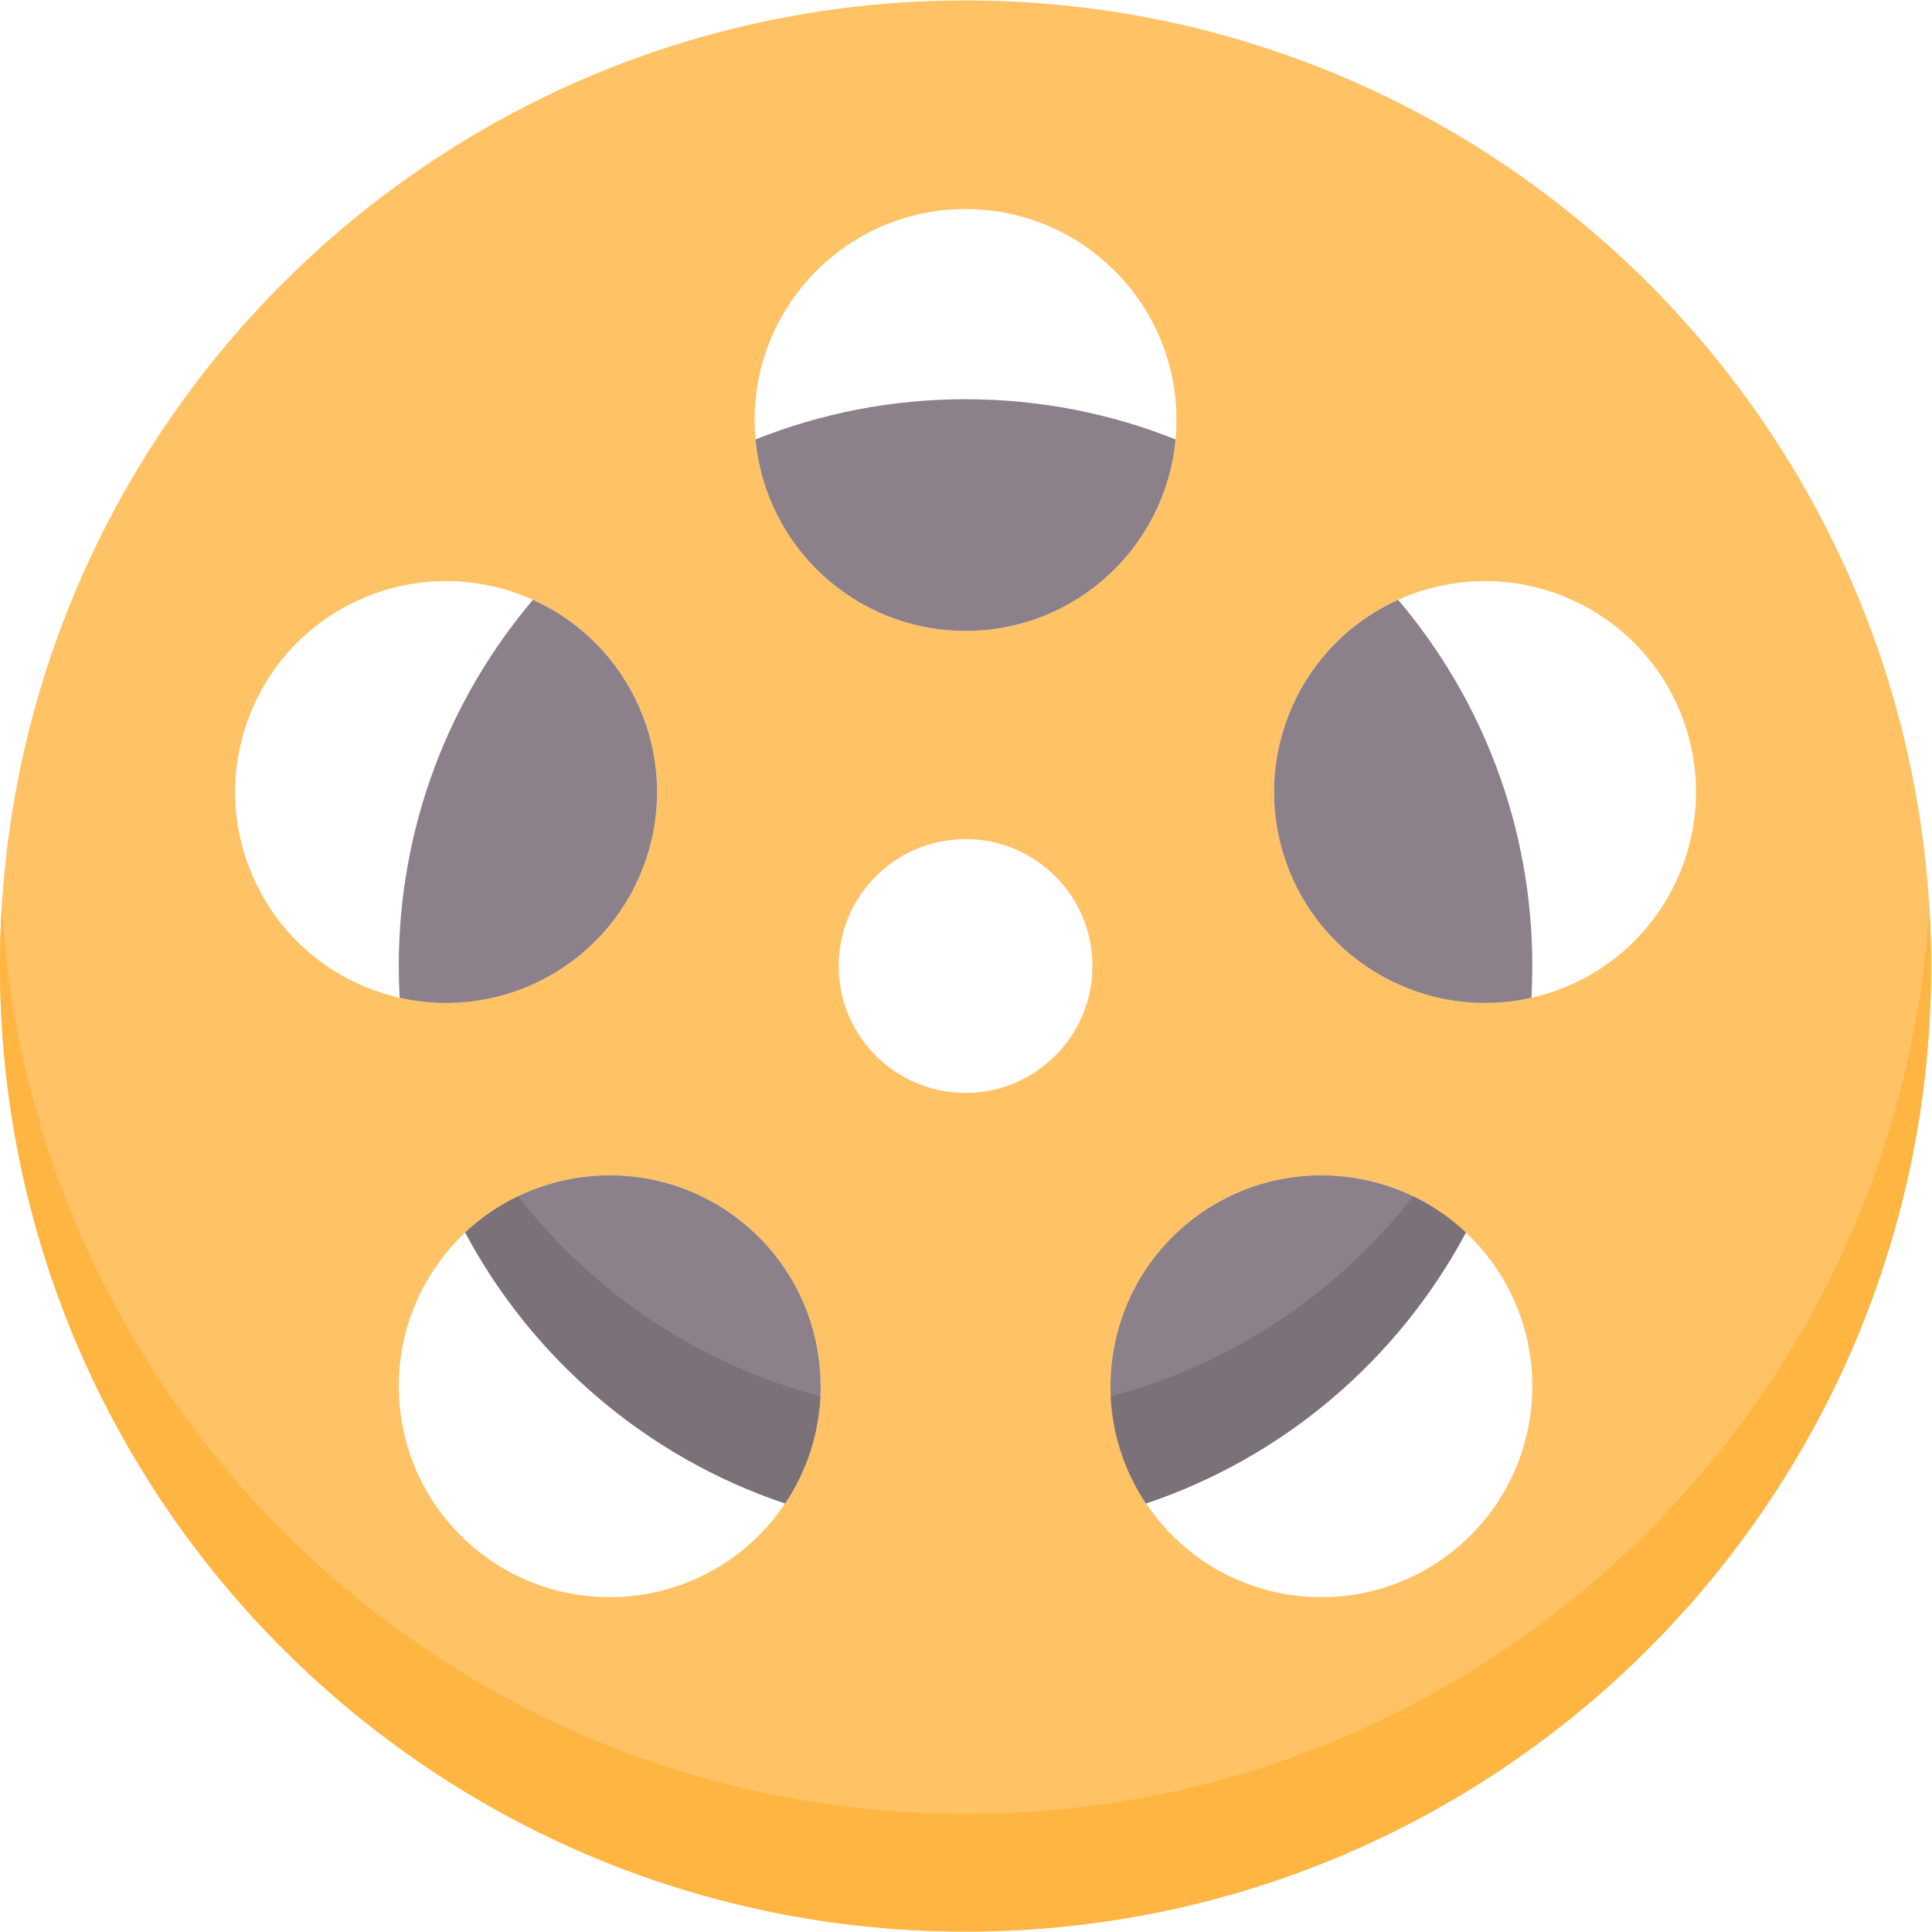
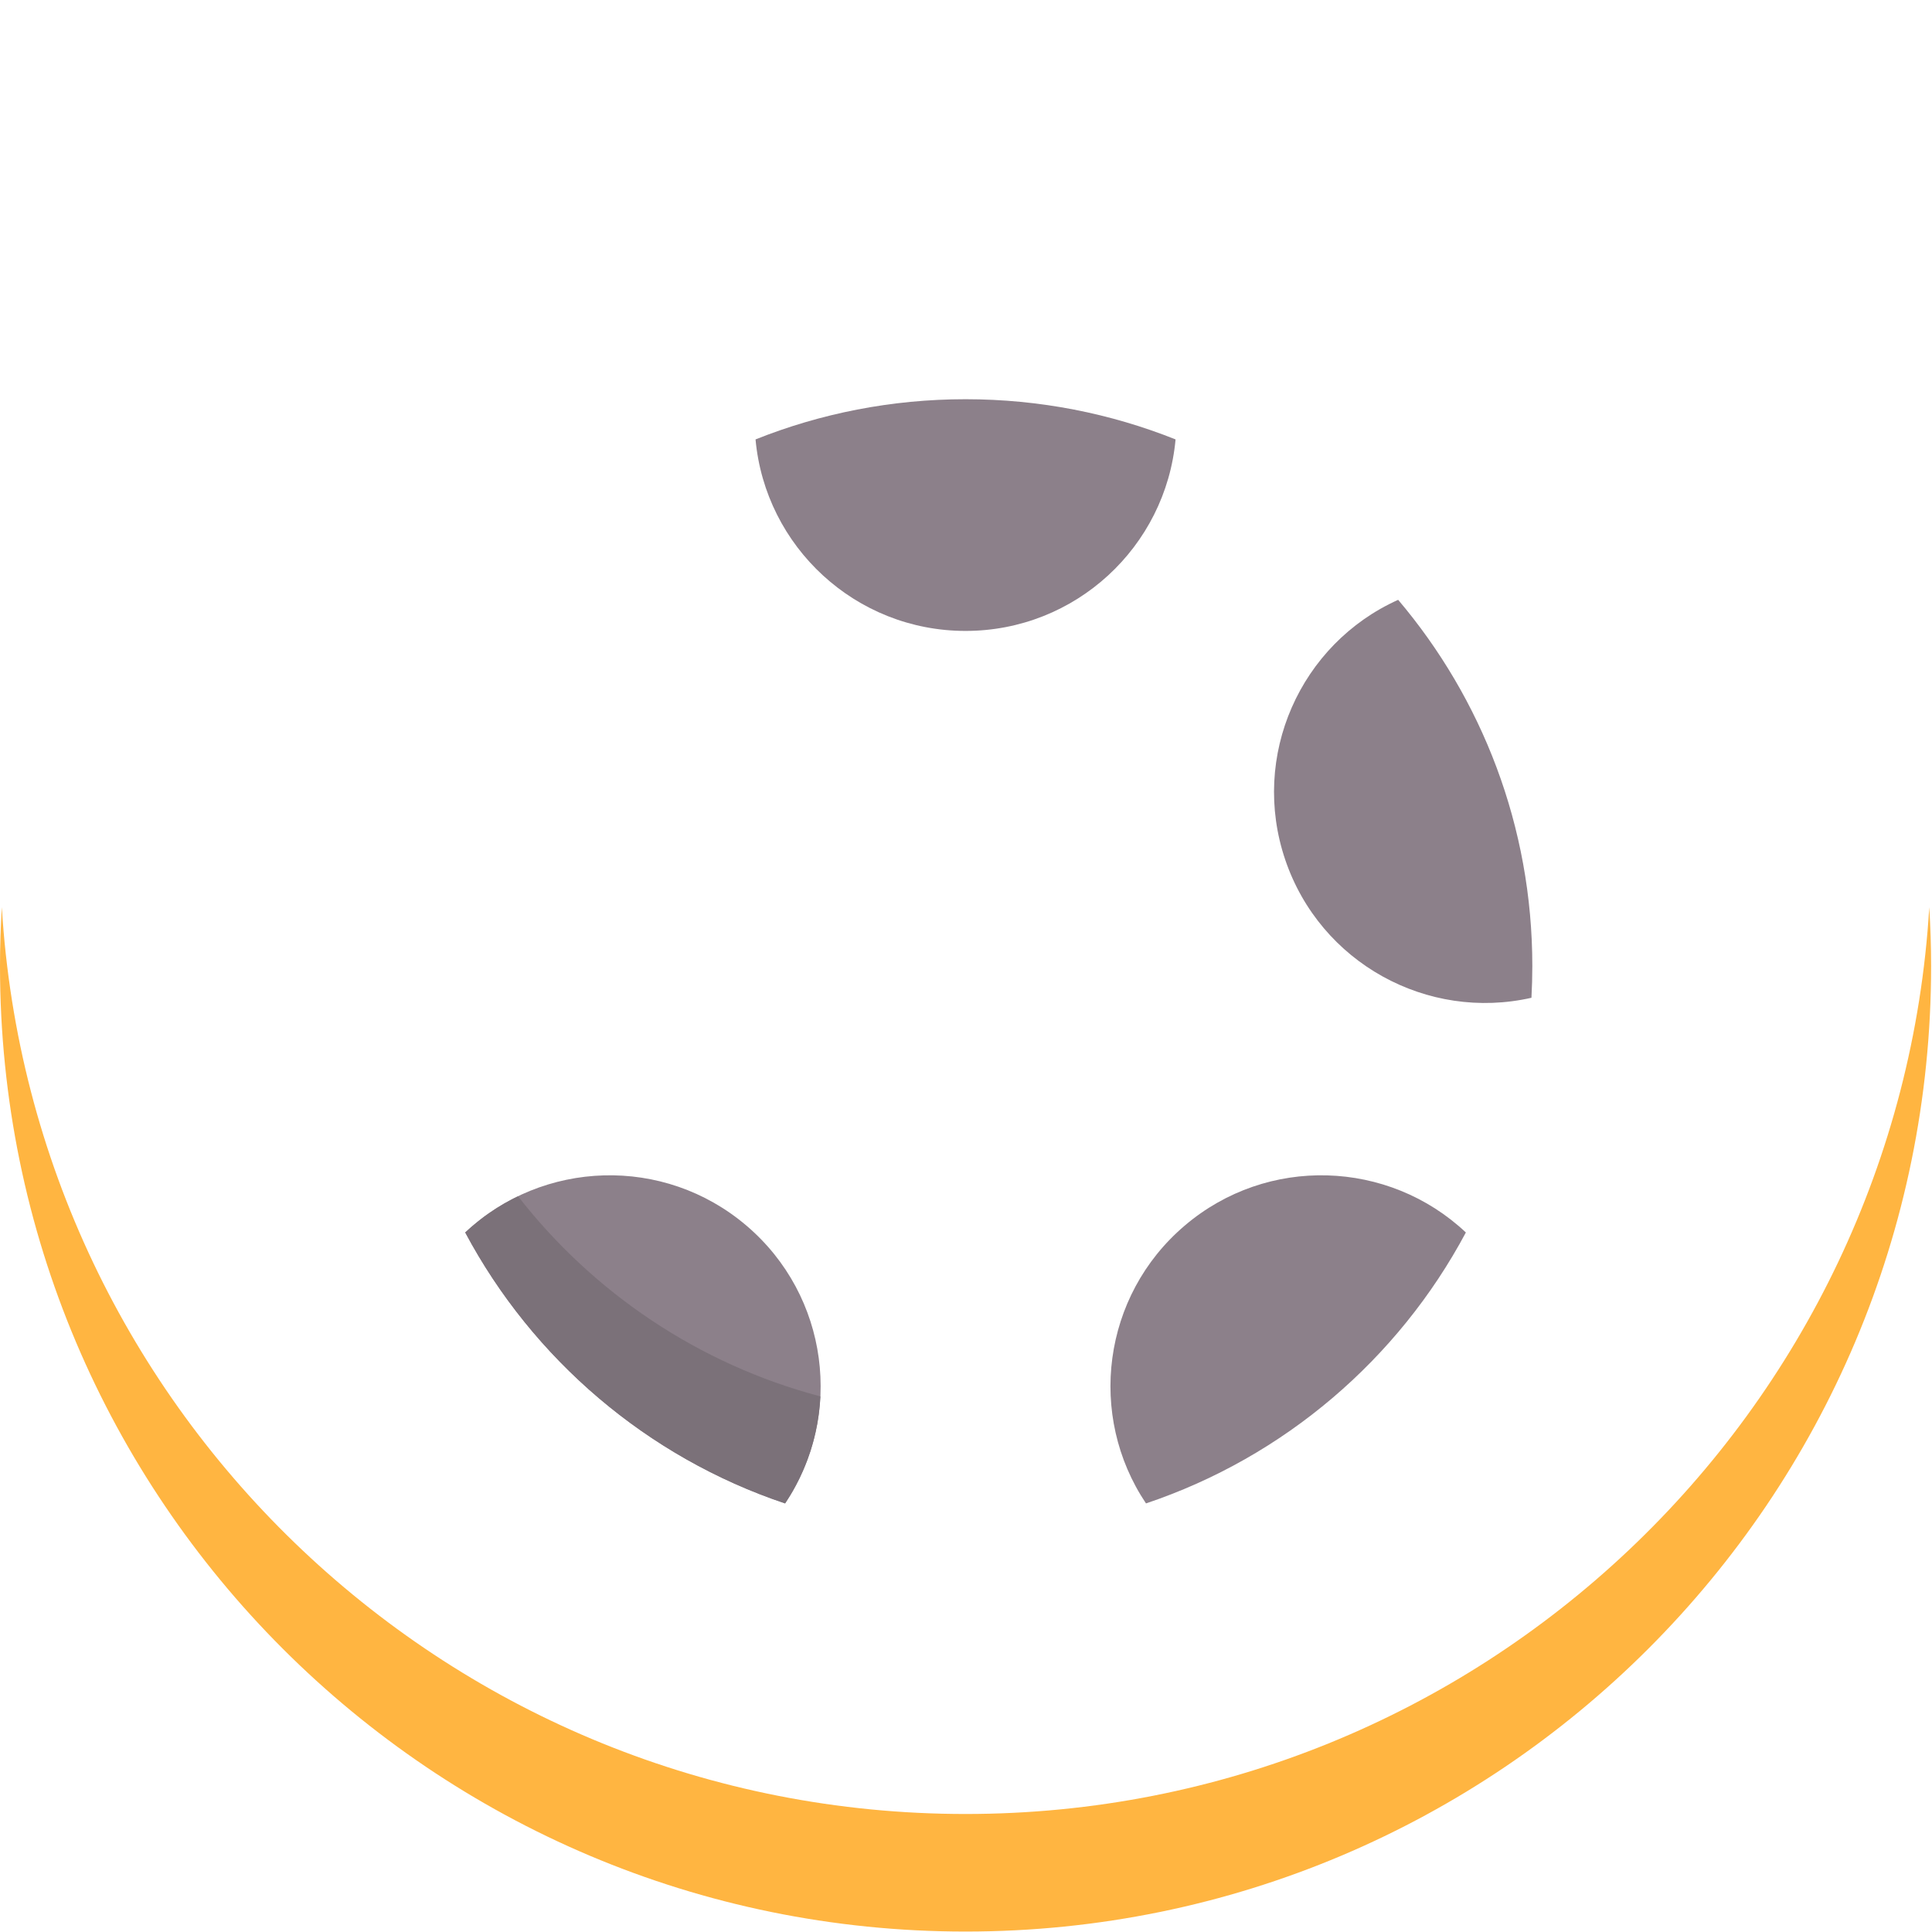
<svg xmlns="http://www.w3.org/2000/svg" width="458px" height="458px" viewBox="0 0 458 458" version="1.1">
  <title>film-strip</title>
  <desc>Created with Sketch.</desc>
  <g id="Page-1" stroke="none" stroke-width="1" fill="none" fill-rule="evenodd">
    <g id="film-strip" fill-rule="nonzero">
-       <path d="M228.895,0.105 C102.48,0.105 0,102.585 0,229 C0,355.415 102.48,457.895 228.895,457.895 C355.31,457.895 457.79,355.416 457.79,229 C457.79,102.584 355.31,0.105 228.895,0.105 Z M228.893,49.561 C256.506,49.561 278.896,71.951 278.896,99.564 C278.896,101.112 278.824,102.651 278.679,104.168 C276.356,129.623 254.958,149.567 228.893,149.567 C202.828,149.567 181.43,129.624 179.107,104.168 C178.962,102.651 178.89,101.113 178.89,99.564 C178.89,71.951 201.28,49.561 228.893,49.561 L228.893,49.561 Z M58.415,171.667 C67.303,145.52 95.7,131.533 121.847,140.421 C123.385,140.947 124.882,141.536 126.337,142.196 C149.563,152.643 161.454,179.244 153.093,203.853 C144.773,228.318 119.39,242.139 94.739,236.534 C93.036,236.152 91.343,235.677 89.66,235.099 C63.515,226.211 49.528,197.814 58.415,171.667 L58.415,171.667 Z M186.116,356.399 C185.053,357.999 183.876,359.558 182.596,361.054 C164.686,382.071 133.12,384.59 112.103,366.68 C91.086,348.77 88.568,317.204 106.477,296.187 C107.685,294.762 108.965,293.43 110.286,292.171 C128.608,274.922 157.378,273.859 176.97,290.561 C196.49,307.192 200.052,335.589 186.116,356.399 L186.116,356.399 Z M228.895,259.08 C212.282,259.08 198.815,245.613 198.815,229 C198.815,212.387 212.282,198.92 228.895,198.92 C245.508,198.92 258.975,212.387 258.975,229 C258.975,245.613 245.507,259.08 228.895,259.08 Z M345.683,366.681 C324.666,384.591 293.11,382.072 275.19,361.055 C273.91,359.558 272.733,358 271.67,356.4 C257.734,335.6 261.296,307.192 280.826,290.563 C300.418,273.861 329.177,274.924 347.5,292.173 C348.821,293.432 350.101,294.764 351.309,296.189 C369.218,317.205 366.699,348.771 345.683,366.681 L345.683,366.681 Z M368.134,235.099 C366.441,235.677 364.748,236.152 363.045,236.534 C338.405,242.129 313.001,228.317 304.691,203.853 C296.33,179.244 308.221,152.643 331.447,142.196 C332.903,141.536 334.399,140.947 335.937,140.421 C362.084,131.533 390.482,145.52 399.38,171.667 C408.268,197.814 394.271,226.211 368.134,235.099 L368.134,235.099 Z" id="Shape" fill="#FFC265" />
      <path d="M228.895,430.024 C107.161,430.024 7.639,334.988 0.435,215.065 C0.157,219.676 0,224.319 0,229 C0,355.415 102.48,457.895 228.895,457.895 C355.31,457.895 457.79,355.416 457.79,229 C457.79,224.319 457.632,219.676 457.355,215.065 C450.15,334.988 350.629,430.024 228.895,430.024 Z" id="Path" fill="#FFB541" />
      <g id="Group" transform="translate(94, 94)" fill="#8C808A">
-         <path d="M0.741,142.534 C0.607,140.036 0.535,137.527 0.535,134.999 C0.535,101.905 12.499,71.608 32.339,48.196 C55.565,58.643 67.456,85.244 59.095,109.853 C50.774,134.317 25.391,148.139 0.741,142.534 Z" id="Path" />
        <path d="M92.116,262.399 C59.393,251.426 32.307,228.2 16.286,198.172 C34.608,180.923 63.378,179.86 82.97,196.562 C102.49,213.192 106.052,241.589 92.116,262.399 L92.116,262.399 Z" id="Path" />
        <path d="M134.893,55.566 C108.829,55.566 87.43,35.623 85.107,10.167 C100.498,4.025 117.303,0.639 134.893,0.639 C152.483,0.639 169.288,4.025 184.679,10.167 C182.356,35.623 160.957,55.566 134.893,55.566 L134.893,55.566 Z" id="Path" />
        <path d="M253.499,198.172 C237.478,228.2 210.392,251.426 177.669,262.399 C163.733,241.599 167.295,213.191 186.825,196.562 C206.418,179.86 235.177,180.923 253.499,198.172 Z" id="Path" />
      </g>
-       <path d="M263.308,331.034 C263.729,339.877 266.487,348.665 271.67,356.4 C304.393,345.427 331.479,322.201 347.5,292.173 C343.716,288.611 339.483,285.75 334.981,283.583 C317.178,306.455 292.142,323.415 263.308,331.034 L263.308,331.034 Z" id="Path" fill="#7B7179" />
      <path d="M122.808,283.581 C118.305,285.749 114.071,288.609 110.287,292.172 C126.308,322.2 153.394,345.426 186.117,356.399 C191.299,348.661 194.057,339.874 194.479,331.032 C165.645,323.414 140.61,306.453 122.808,283.581 L122.808,283.581 Z" id="Path" fill="#7B7179" />
      <path d="M363.252,228.998 C363.252,231.527 363.18,234.035 363.046,236.533 C338.406,242.128 313.002,228.316 304.692,203.852 C296.331,179.243 308.222,152.642 331.448,142.195 C351.288,165.607 363.252,195.904 363.252,228.998 L363.252,228.998 Z" id="Path" fill="#8C808A" />
    </g>
  </g>
</svg>